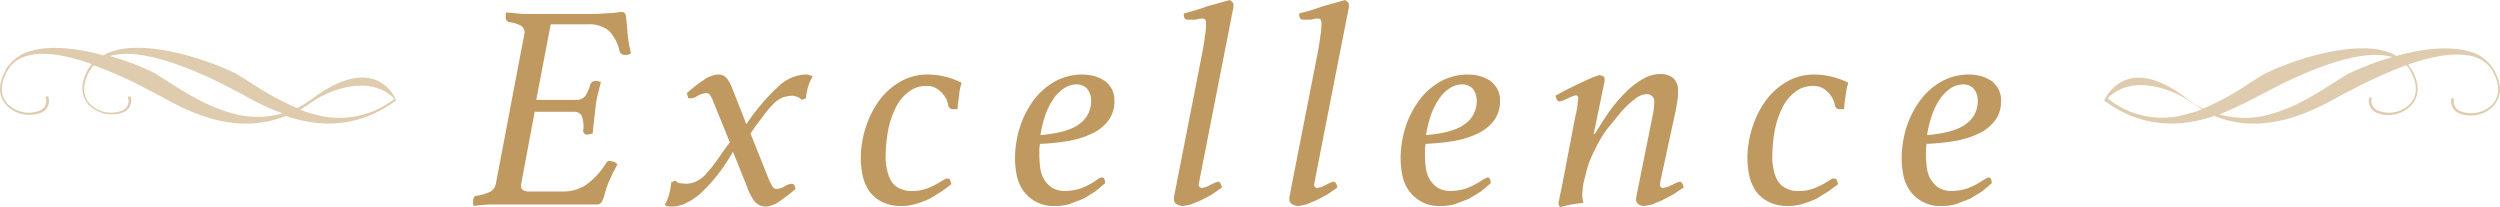
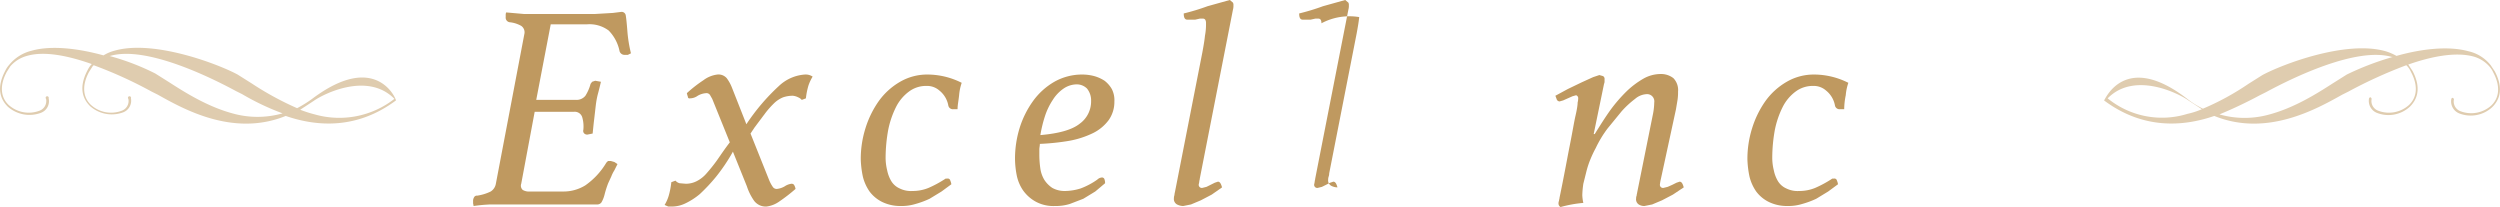
<svg xmlns="http://www.w3.org/2000/svg" id="Layer_1" data-name="Layer 1" width="483" height="40" viewBox="0 0 483 40">
  <defs>
    <style>.cls-1{fill:#bf9960;}.cls-2{fill:#dfccaf;}</style>
  </defs>
  <title>txtFeaturesp_new</title>
  <path class="cls-1" d="M101.3,8.6a1.5,1.5,0,0,0-.6-1.6,5.7,5.7,0,0,0-2.2-.7,0.9,0.9,0,0,1-.8-1V4.9a1.1,1.1,0,0,1,.1-0.5l3.4,0.3H115l3.4-.2,1.6-.2a0.8,0.8,0,0,1,.9.7c0.1,0.6.2,1.6,0.3,2.9a26.5,26.5,0,0,0,.7,4.4l-0.6.3h-0.6a1,1,0,0,1-1-.7,7.9,7.9,0,0,0-2.1-4,6.2,6.2,0,0,0-4.2-1.2h-7l-2.8,14.6h7.7a2.2,2.2,0,0,0,1.8-.8,8.3,8.3,0,0,0,1-2.3l0.3-.4,0.6-.2,1.1,0.2q-0.3,1.3-.6,2.4a17,17,0,0,0-.4,2.2L114.8,25c-0.1.8-.2,1.8-0.3,2.8l-1,.2a0.8,0.8,0,0,1-.7-0.3,0.7,0.7,0,0,1-.1-0.6,6.3,6.3,0,0,0-.2-2.4,1.5,1.5,0,0,0-1.6-1.1h-7.6l-2.6,13.9a1.1,1.1,0,0,0,.3,1.2,2.4,2.4,0,0,0,1.4.3h6.4a8,8,0,0,0,4.3-1.2,14.1,14.1,0,0,0,4-4.3,1.5,1.5,0,0,1,.4-0.4H118l0.7,0.2,0.6,0.4-0.6,1.2a6.7,6.7,0,0,0-.6,1.2l-0.6,1.3a18.7,18.7,0,0,0-.7,2.2,5.7,5.7,0,0,1-.6,1.5,1,1,0,0,1-.9.4H94.7a31.6,31.6,0,0,0-3.2.3,4.3,4.3,0,0,0-.1-0.5V40.7a1.4,1.4,0,0,1,.2-0.6,0.6,0.6,0,0,1,.6-0.3,8.9,8.9,0,0,0,2.6-.8,2.2,2.2,0,0,0,1-1.5Z" transform="translate(0 -2)" />
  <path class="cls-1" d="M132.5,37.5a4.6,4.6,0,0,0,2.1-.5,6.2,6.2,0,0,0,1.9-1.5,31.1,31.1,0,0,0,2-2.5c0.7-1,1.5-2.2,2.5-3.5l-3.4-8.4-0.4-.7a0.8,0.8,0,0,0-.8-0.4,3.7,3.7,0,0,0-1.6.5,2.6,2.6,0,0,1-1.5.5,0.3,0.3,0,0,1-.4-0.3,6.4,6.4,0,0,1-.2-0.7,25.1,25.1,0,0,1,3.2-2.5,5.6,5.6,0,0,1,2.7-1.1,2.1,2.1,0,0,1,1.8.7,7.7,7.7,0,0,1,1,1.8l2.8,7.1a40,40,0,0,1,6.3-7.4,8.1,8.1,0,0,1,5-2.2,2.4,2.4,0,0,1,1.5.4,8.9,8.9,0,0,0-.8,1.7,13.8,13.8,0,0,0-.5,2.5l-0.8.3a1.8,1.8,0,0,0-.7-0.5,2.9,2.9,0,0,0-1-.3,5.8,5.8,0,0,0-1.9.3,5.5,5.5,0,0,0-1.7,1.1,17.2,17.2,0,0,0-1.7,1.9l-2.1,2.8L145,27.8l3.6,9a6.9,6.9,0,0,0,.7,1.3,0.9,0.9,0,0,0,.8.4,3.7,3.7,0,0,0,1.5-.5,3.1,3.1,0,0,1,1.3-.5,0.6,0.6,0,0,1,.5.2,2.2,2.2,0,0,1,.3.8,32.4,32.4,0,0,1-3.1,2.4,5.4,5.4,0,0,1-2.5,1,2.8,2.8,0,0,1-2.4-1.1,10.4,10.4,0,0,1-1.4-2.8l-2.7-6.7a34.6,34.6,0,0,1-3.3,4.9,33.9,33.9,0,0,1-3.1,3.3,13.1,13.1,0,0,1-2.8,1.8,6,6,0,0,1-2.4.6h-0.9l-0.7-.3a7.5,7.5,0,0,0,.8-1.8,15,15,0,0,0,.5-2.6l0.8-.3a1.6,1.6,0,0,0,.8.5Z" transform="translate(0 -2)" />
  <path class="cls-1" d="M179,18.6a5.5,5.5,0,0,0-3.4,1.1,8.4,8.4,0,0,0-2.5,3,17.5,17.5,0,0,0-1.5,4.4,30.7,30.7,0,0,0-.5,5.3,10.1,10.1,0,0,0,.3,2.5,6.6,6.6,0,0,0,.8,2.1,3.6,3.6,0,0,0,1.6,1.4,4.9,4.9,0,0,0,2.5.5,8.1,8.1,0,0,0,3.1-.6,21.9,21.9,0,0,0,3-1.6l0.3-.2H183a0.5,0.5,0,0,1,.6.4,2.5,2.5,0,0,1,.2.7L181.9,39l-2.3,1.4a16.9,16.9,0,0,1-2.7,1,9.2,9.2,0,0,1-2.9.4,8,8,0,0,1-3.6-.8,6.8,6.8,0,0,1-2.4-2,8.6,8.6,0,0,1-1.3-2.9,18.6,18.6,0,0,1-.4-3.3,19.8,19.8,0,0,1,.9-6,18.7,18.7,0,0,1,2.6-5.3,13.2,13.2,0,0,1,4.1-3.7,10.4,10.4,0,0,1,5.2-1.4,14.7,14.7,0,0,1,6.7,1.6,9.9,9.9,0,0,0-.5,2.4c-0.1,1-.3,1.9-0.3,2.7h-0.8a0.9,0.9,0,0,1-1-.8,4.8,4.8,0,0,0-1.7-2.8A3.6,3.6,0,0,0,179,18.6Z" transform="translate(0 -2)" />
  <path class="cls-1" d="M200.9,29.8c0,0.4-.1.7-0.1,1.1v1.2a19.5,19.5,0,0,0,.2,2.5,5.8,5.8,0,0,0,.8,2.2,5.4,5.4,0,0,0,1.5,1.5,4.9,4.9,0,0,0,2.5.6,10.5,10.5,0,0,0,3-.5,14.3,14.3,0,0,0,3.2-1.7,1.4,1.4,0,0,1,.8-0.4,0.5,0.5,0,0,1,.6.4,2,2,0,0,1,.1.7L211.6,39l-2.3,1.4-2.6,1a9.2,9.2,0,0,1-2.9.4,7.1,7.1,0,0,1-3.8-.9,7.3,7.3,0,0,1-2.4-2.2,7.9,7.9,0,0,1-1.2-3,17.1,17.1,0,0,1-.3-3.1,20.1,20.1,0,0,1,.9-5.9,18.1,18.1,0,0,1,2.6-5.2,13.2,13.2,0,0,1,4.1-3.7,10.9,10.9,0,0,1,5.4-1.4,9.1,9.1,0,0,1,2.3.3,7.2,7.2,0,0,1,2,.9,5.4,5.4,0,0,1,1.4,1.6,4.7,4.7,0,0,1,.5,2.4,6.1,6.1,0,0,1-1.1,3.6,8.4,8.4,0,0,1-3,2.5,17.7,17.7,0,0,1-4.6,1.5A45.4,45.4,0,0,1,200.9,29.8Zm0.1-1.7c3.5-.3,6.1-1,7.6-2.2a5.3,5.3,0,0,0,2.2-4.4,3.6,3.6,0,0,0-.8-2.4,2.8,2.8,0,0,0-2-.8,4.6,4.6,0,0,0-2.5.8,7.4,7.4,0,0,0-2.1,2.2,12.8,12.8,0,0,0-1.5,3.1A24.9,24.9,0,0,0,201,28.1Z" transform="translate(0 -2)" />
  <path class="cls-1" d="M233,6.5a1.3,1.3,0,0,0-.1-0.6,0.5,0.5,0,0,0-.5-0.3h-0.6l-0.9.2h-1.5c-0.5,0-.7-0.4-0.7-1.2a42.1,42.1,0,0,0,4.6-1.4L237.6,2l0.6,0.5a0.9,0.9,0,0,1,.1.5,2.8,2.8,0,0,1-.1.9l-6.4,32.6c0,0.2-.1.4-0.1,0.6a4.3,4.3,0,0,1-.1.5,0.6,0.6,0,0,0,.7.7l0.8-.2,0.8-.4,0.8-.4,0.6-.2c0.4,0,.6.4,0.8,1.1l-2,1.4L232,40.7l-1.9.8-1.5.3a2.7,2.7,0,0,1-1.2-.3,1.2,1.2,0,0,1-.6-1.2,1.8,1.8,0,0,1,.1-0.6,3.5,3.5,0,0,1,.1-0.6l5.3-27c0.2-1.1.4-2.2,0.5-3.2A11.5,11.5,0,0,0,233,6.5Z" transform="translate(0 -2)" />
-   <path class="cls-1" d="M255.3,6.5a1.3,1.3,0,0,0-.1-0.6,0.5,0.5,0,0,0-.5-0.3h-0.6l-0.9.2h-1.5c-0.5,0-.7-0.4-0.7-1.2a42.1,42.1,0,0,0,4.6-1.4L259.9,2l0.6,0.5a0.9,0.9,0,0,1,.1.5,2.8,2.8,0,0,1-.1.9l-6.4,32.6c0,0.2-.1.4-0.1,0.6a4.3,4.3,0,0,1-.1.5,0.6,0.6,0,0,0,.7.7l0.8-.2,0.8-.4,0.8-.4,0.6-.2c0.4,0,.6.4,0.8,1.1l-2,1.4-2.1,1.1-1.9.8-1.5.3a2.7,2.7,0,0,1-1.2-.3,1.2,1.2,0,0,1-.6-1.2,1.8,1.8,0,0,1,.1-0.6,1.8,1.8,0,0,0,.1-0.6l5.3-27c0.2-1.1.4-2.2,0.5-3.2A11.5,11.5,0,0,0,255.3,6.5Z" transform="translate(0 -2)" />
-   <path class="cls-1" d="M275.4,29.8c0,0.4-.1.7-0.1,1.1v1.2a19.5,19.5,0,0,0,.2,2.5,5.8,5.8,0,0,0,.8,2.2,5.4,5.4,0,0,0,1.5,1.5,4.9,4.9,0,0,0,2.5.6,10.5,10.5,0,0,0,3-.5,14.3,14.3,0,0,0,3.2-1.7l0.8-.4a0.5,0.5,0,0,1,.6.4,2,2,0,0,1,.1.7L286.1,39l-2.3,1.4-2.6,1a9.2,9.2,0,0,1-2.9.4,7.1,7.1,0,0,1-3.8-.9,7.3,7.3,0,0,1-2.4-2.2,7.9,7.9,0,0,1-1.2-3,17.1,17.1,0,0,1-.3-3.1,20.1,20.1,0,0,1,.9-5.9,18.1,18.1,0,0,1,2.6-5.2,13.2,13.2,0,0,1,4.1-3.7,10.9,10.9,0,0,1,5.4-1.4,9.1,9.1,0,0,1,2.3.3,7.2,7.2,0,0,1,2,.9,5.4,5.4,0,0,1,1.4,1.6,4.7,4.7,0,0,1,.5,2.4,6.1,6.1,0,0,1-1.1,3.6,8.4,8.4,0,0,1-3,2.5,17.7,17.7,0,0,1-4.6,1.5A47.5,47.5,0,0,1,275.4,29.8Zm0.1-1.7c3.5-.3,6.1-1,7.6-2.2a5.3,5.3,0,0,0,2.2-4.4,3.6,3.6,0,0,0-.8-2.4,2.8,2.8,0,0,0-2-.8,4.6,4.6,0,0,0-2.5.8,7.4,7.4,0,0,0-2.1,2.2,12.8,12.8,0,0,0-1.5,3.1A24.9,24.9,0,0,0,275.5,28.1Z" transform="translate(0 -2)" />
+   <path class="cls-1" d="M255.3,6.5a1.3,1.3,0,0,0-.1-0.6,0.5,0.5,0,0,0-.5-0.3h-0.6l-0.9.2h-1.5c-0.5,0-.7-0.4-0.7-1.2a42.1,42.1,0,0,0,4.6-1.4L259.9,2l0.6,0.5a0.9,0.9,0,0,1,.1.5,2.8,2.8,0,0,1-.1.9l-6.4,32.6c0,0.2-.1.4-0.1,0.6a4.3,4.3,0,0,1-.1.5,0.6,0.6,0,0,0,.7.7l0.8-.2,0.8-.4,0.8-.4,0.6-.2c0.4,0,.6.4,0.8,1.1a2.7,2.7,0,0,1-1.2-.3,1.2,1.2,0,0,1-.6-1.2,1.8,1.8,0,0,1,.1-0.6,1.8,1.8,0,0,0,.1-0.6l5.3-27c0.2-1.1.4-2.2,0.5-3.2A11.5,11.5,0,0,0,255.3,6.5Z" transform="translate(0 -2)" />
  <path class="cls-1" d="M319.3,24.3a12.9,12.9,0,0,0,.3-2.5,1.4,1.4,0,0,0-1.6-1.6,3.7,3.7,0,0,0-2.1.9,18.4,18.4,0,0,0-2.6,2.4l-2.7,3.3a21.4,21.4,0,0,0-2.3,3.8,20.9,20.9,0,0,0-1,2.1,16.9,16.9,0,0,0-.8,2.4l-0.6,2.4a18,18,0,0,0-.2,2.2,7.7,7.7,0,0,0,.2,1.5,24.1,24.1,0,0,0-4.4.8,0.8,0.8,0,0,1-.4-0.7,1.3,1.3,0,0,1,.1-0.5c0-.2.1-0.4,0.1-0.6,0.9-4.3,1.5-7.7,2-10.2s0.8-4.4,1.1-5.7,0.4-2.1.4-2.5a2.6,2.6,0,0,0,.1-0.7,0.6,0.6,0,0,0-.4-0.7l-0.7.2-0.9.4-0.9.4-0.7.2a0.7,0.7,0,0,1-.5-0.3l-0.3-.8,2.4-1.3,2.7-1.3,2.2-1,1.2-.4,0.7,0.2a0.6,0.6,0,0,1,.3.6v0.4a1.1,1.1,0,0,1-.1.5l-2,9.7h0.2c1-1.6,2-3.2,3-4.6a29.4,29.4,0,0,1,3.2-3.7,16.7,16.7,0,0,1,3.2-2.4,6.8,6.8,0,0,1,3.3-.9,3.9,3.9,0,0,1,2.5.8,3.3,3.3,0,0,1,.9,2.6,9.7,9.7,0,0,1-.1,1.6l-0.3,1.8-2.9,13.4a8.9,8.9,0,0,0-.2,1.1,0.6,0.6,0,0,0,.7.7l0.8-.2,0.9-.4,0.8-.4,0.6-.2c0.4,0,.6.4,0.8,1.1l-2.1,1.4-2.1,1.1-1.9.8-1.5.3a2,2,0,0,1-1.1-.3,1.2,1.2,0,0,1-.5-1.2,1.1,1.1,0,0,1,.1-0.5c0-.2.1-0.5,0.1-0.6Z" transform="translate(0 -2)" />
  <path class="cls-1" d="M350.3,18.6a5.5,5.5,0,0,0-3.4,1.1,8.4,8.4,0,0,0-2.5,3,17.5,17.5,0,0,0-1.5,4.4,30.7,30.7,0,0,0-.5,5.3,10.1,10.1,0,0,0,.3,2.5,6.6,6.6,0,0,0,.8,2.1,3.6,3.6,0,0,0,1.6,1.4,4.9,4.9,0,0,0,2.5.5,8.1,8.1,0,0,0,3.1-.6,21.9,21.9,0,0,0,3-1.6l0.3-.2h0.3a0.5,0.5,0,0,1,.6.4,2.5,2.5,0,0,1,.2.7L353.2,39l-2.3,1.4a16.9,16.9,0,0,1-2.7,1,9.2,9.2,0,0,1-2.9.4,8,8,0,0,1-3.6-.8,6.8,6.8,0,0,1-2.4-2,8.6,8.6,0,0,1-1.3-2.9,18.6,18.6,0,0,1-.4-3.3,19.8,19.8,0,0,1,.9-6,18.7,18.7,0,0,1,2.6-5.3,13.2,13.2,0,0,1,4.1-3.7,10.4,10.4,0,0,1,5.2-1.4,14.7,14.7,0,0,1,6.7,1.6,9.9,9.9,0,0,0-.5,2.4,13.9,13.9,0,0,0-.3,2.7h-0.8a0.9,0.9,0,0,1-1-.8,4.8,4.8,0,0,0-1.7-2.8A3.6,3.6,0,0,0,350.3,18.6Z" transform="translate(0 -2)" />
-   <path class="cls-1" d="M372.2,29.8c0,0.4-.1.7-0.1,1.1v1.2a19.5,19.5,0,0,0,.2,2.5,5.8,5.8,0,0,0,.8,2.2,5.4,5.4,0,0,0,1.5,1.5,4.9,4.9,0,0,0,2.5.6,10.5,10.5,0,0,0,3-.5,14.3,14.3,0,0,0,3.2-1.7l0.8-.4a0.5,0.5,0,0,1,.6.4,2,2,0,0,1,.1.7L382.9,39l-2.3,1.4-2.6,1a9.2,9.2,0,0,1-2.9.4,7.1,7.1,0,0,1-3.8-.9,7.3,7.3,0,0,1-2.4-2.2,7.9,7.9,0,0,1-1.2-3,17.1,17.1,0,0,1-.3-3.1,20.1,20.1,0,0,1,.9-5.9,18.1,18.1,0,0,1,2.6-5.2,13.2,13.2,0,0,1,4.1-3.7,10.9,10.9,0,0,1,5.4-1.4,9.1,9.1,0,0,1,2.3.3,7.2,7.2,0,0,1,2,.9,5.4,5.4,0,0,1,1.4,1.6,4.7,4.7,0,0,1,.5,2.4,6.1,6.1,0,0,1-1.1,3.6,8.4,8.4,0,0,1-3,2.5,17.7,17.7,0,0,1-4.6,1.5A45.4,45.4,0,0,1,372.2,29.8Zm0.1-1.7c3.5-.3,6.1-1,7.6-2.2a5.3,5.3,0,0,0,2.2-4.4,3.6,3.6,0,0,0-.8-2.4,2.8,2.8,0,0,0-2-.8,4.6,4.6,0,0,0-2.5.8,7.4,7.4,0,0,0-2.1,2.2,12.8,12.8,0,0,0-1.5,3.1A24.9,24.9,0,0,0,372.3,28.1Z" transform="translate(0 -2)" />
  <path class="cls-2" d="M60.3,21.1a22.9,22.9,0,0,1-2.9,1.8,59,59,0,0,1-8.8-4.8l-2.7-1.7c-3.7-2-16.2-6.8-23.8-4.6a7.8,7.8,0,0,0-2.1.9c-4.7-1.3-10-2-13.9-.9a8,8,0,0,0-4.3,2.7A5,5,0,0,0,1,15.7c-2,3.8-.5,5.9.5,6.9a6.3,6.3,0,0,0,6.4,1.2A2.4,2.4,0,0,0,9.4,21a0.3,0.3,0,1,0-.5.1,2,2,0,0,1-1.3,2.3,5.8,5.8,0,0,1-5.9-1.1c-1.6-1.5-1.8-3.8-.4-6.4L2,14.8a6.5,6.5,0,0,1,3.2-2c3.4-1,8.1,0,12.6,1.6H17.7a5,5,0,0,0-.8,1.2c-2,3.8-.5,5.9.5,6.9a6.3,6.3,0,0,0,6.4,1.2A2.4,2.4,0,0,0,25.3,21a0.3,0.3,0,1,0-.5.1,2,2,0,0,1-1.3,2.3,5.8,5.8,0,0,1-5.9-1.1c-1.6-1.5-1.8-3.8-.4-6.4l0.7-1.1,0.2-.2a83.3,83.3,0,0,1,11.2,5.1l1.2,0.6c5,2.8,14.6,8.2,24.7,4.1,6.1,2.1,13.8,2.6,21.3-3C76.6,21.3,72.8,11.7,60.3,21.1Zm0.5,3a22.9,22.9,0,0,1-2.8-.9l2.6-1.7c1.8-1.3,10.4-5.7,15.6-.4A17.3,17.3,0,0,1,60.8,24.1ZM21.3,12.8c6.9-2,19.3,4.1,24.3,6.8l1.2,0.6a48,48,0,0,0,7.8,3.7,17.7,17.7,0,0,1-9.7,0c-4.8-1.3-9.1-4-12.2-6L30,16.2a46.4,46.4,0,0,0-8.9-3.4h0.2Z" transform="translate(0 -2)" />
  <path class="cls-2" d="M406.5,21.4c7.5,5.6,15.2,5.1,21.3,3,10.1,4.1,19.7-1.3,24.7-4.1l1.2-.6a89.7,89.7,0,0,1,11.2-5.1l0.2,0.2a4.1,4.1,0,0,1,.7,1.1c1.4,2.6,1.2,4.9-.4,6.4a5.8,5.8,0,0,1-5.9,1.1,2,2,0,0,1-1.3-2.3,0.5,0.5,0,0,0-.2-0.3,0.3,0.3,0,0,0-.3.2,2.5,2.5,0,0,0,1.5,2.8,6.1,6.1,0,0,0,6.4-1.2c1-1,2.5-3.1.5-6.9l-0.8-1.2h-0.1c4.5-1.6,9.2-2.5,12.6-1.6a6.3,6.3,0,0,1,3.2,2,4.1,4.1,0,0,1,.7,1.1c1.4,2.6,1.2,4.9-.4,6.4a5.8,5.8,0,0,1-5.9,1.1,2,2,0,0,1-1.3-2.3,0.5,0.5,0,0,0-.2-0.3,0.3,0.3,0,0,0-.3.2,2.5,2.5,0,0,0,1.5,2.8,6.1,6.1,0,0,0,6.4-1.2c1-1,2.5-3.1.5-6.9l-0.8-1.2a7.6,7.6,0,0,0-4.3-2.7c-4-1.1-9.3-.4-13.9.9a10.2,10.2,0,0,0-2.1-.9c-7.7-2.2-20.1,2.6-23.8,4.6l-2.7,1.7a50.4,50.4,0,0,1-8.8,4.8,17.5,17.5,0,0,1-2.9-1.8C410.5,11.7,406.7,21.3,406.5,21.4Zm0.7-.4c5.2-5.3,13.8-.9,15.6.4l2.6,1.7a15.2,15.2,0,0,1-2.8.9A16.6,16.6,0,0,1,407.2,21Zm55.1-8a54.3,54.3,0,0,0-8.9,3.4l-2.7,1.7c-3.1,2-7.4,4.7-12.2,6a17.7,17.7,0,0,1-9.7,0,84.8,84.8,0,0,0,7.8-3.7l1.2-.6c5-2.7,17.4-8.8,24.3-6.8h0.2Z" transform="translate(0 -2)" />
</svg>